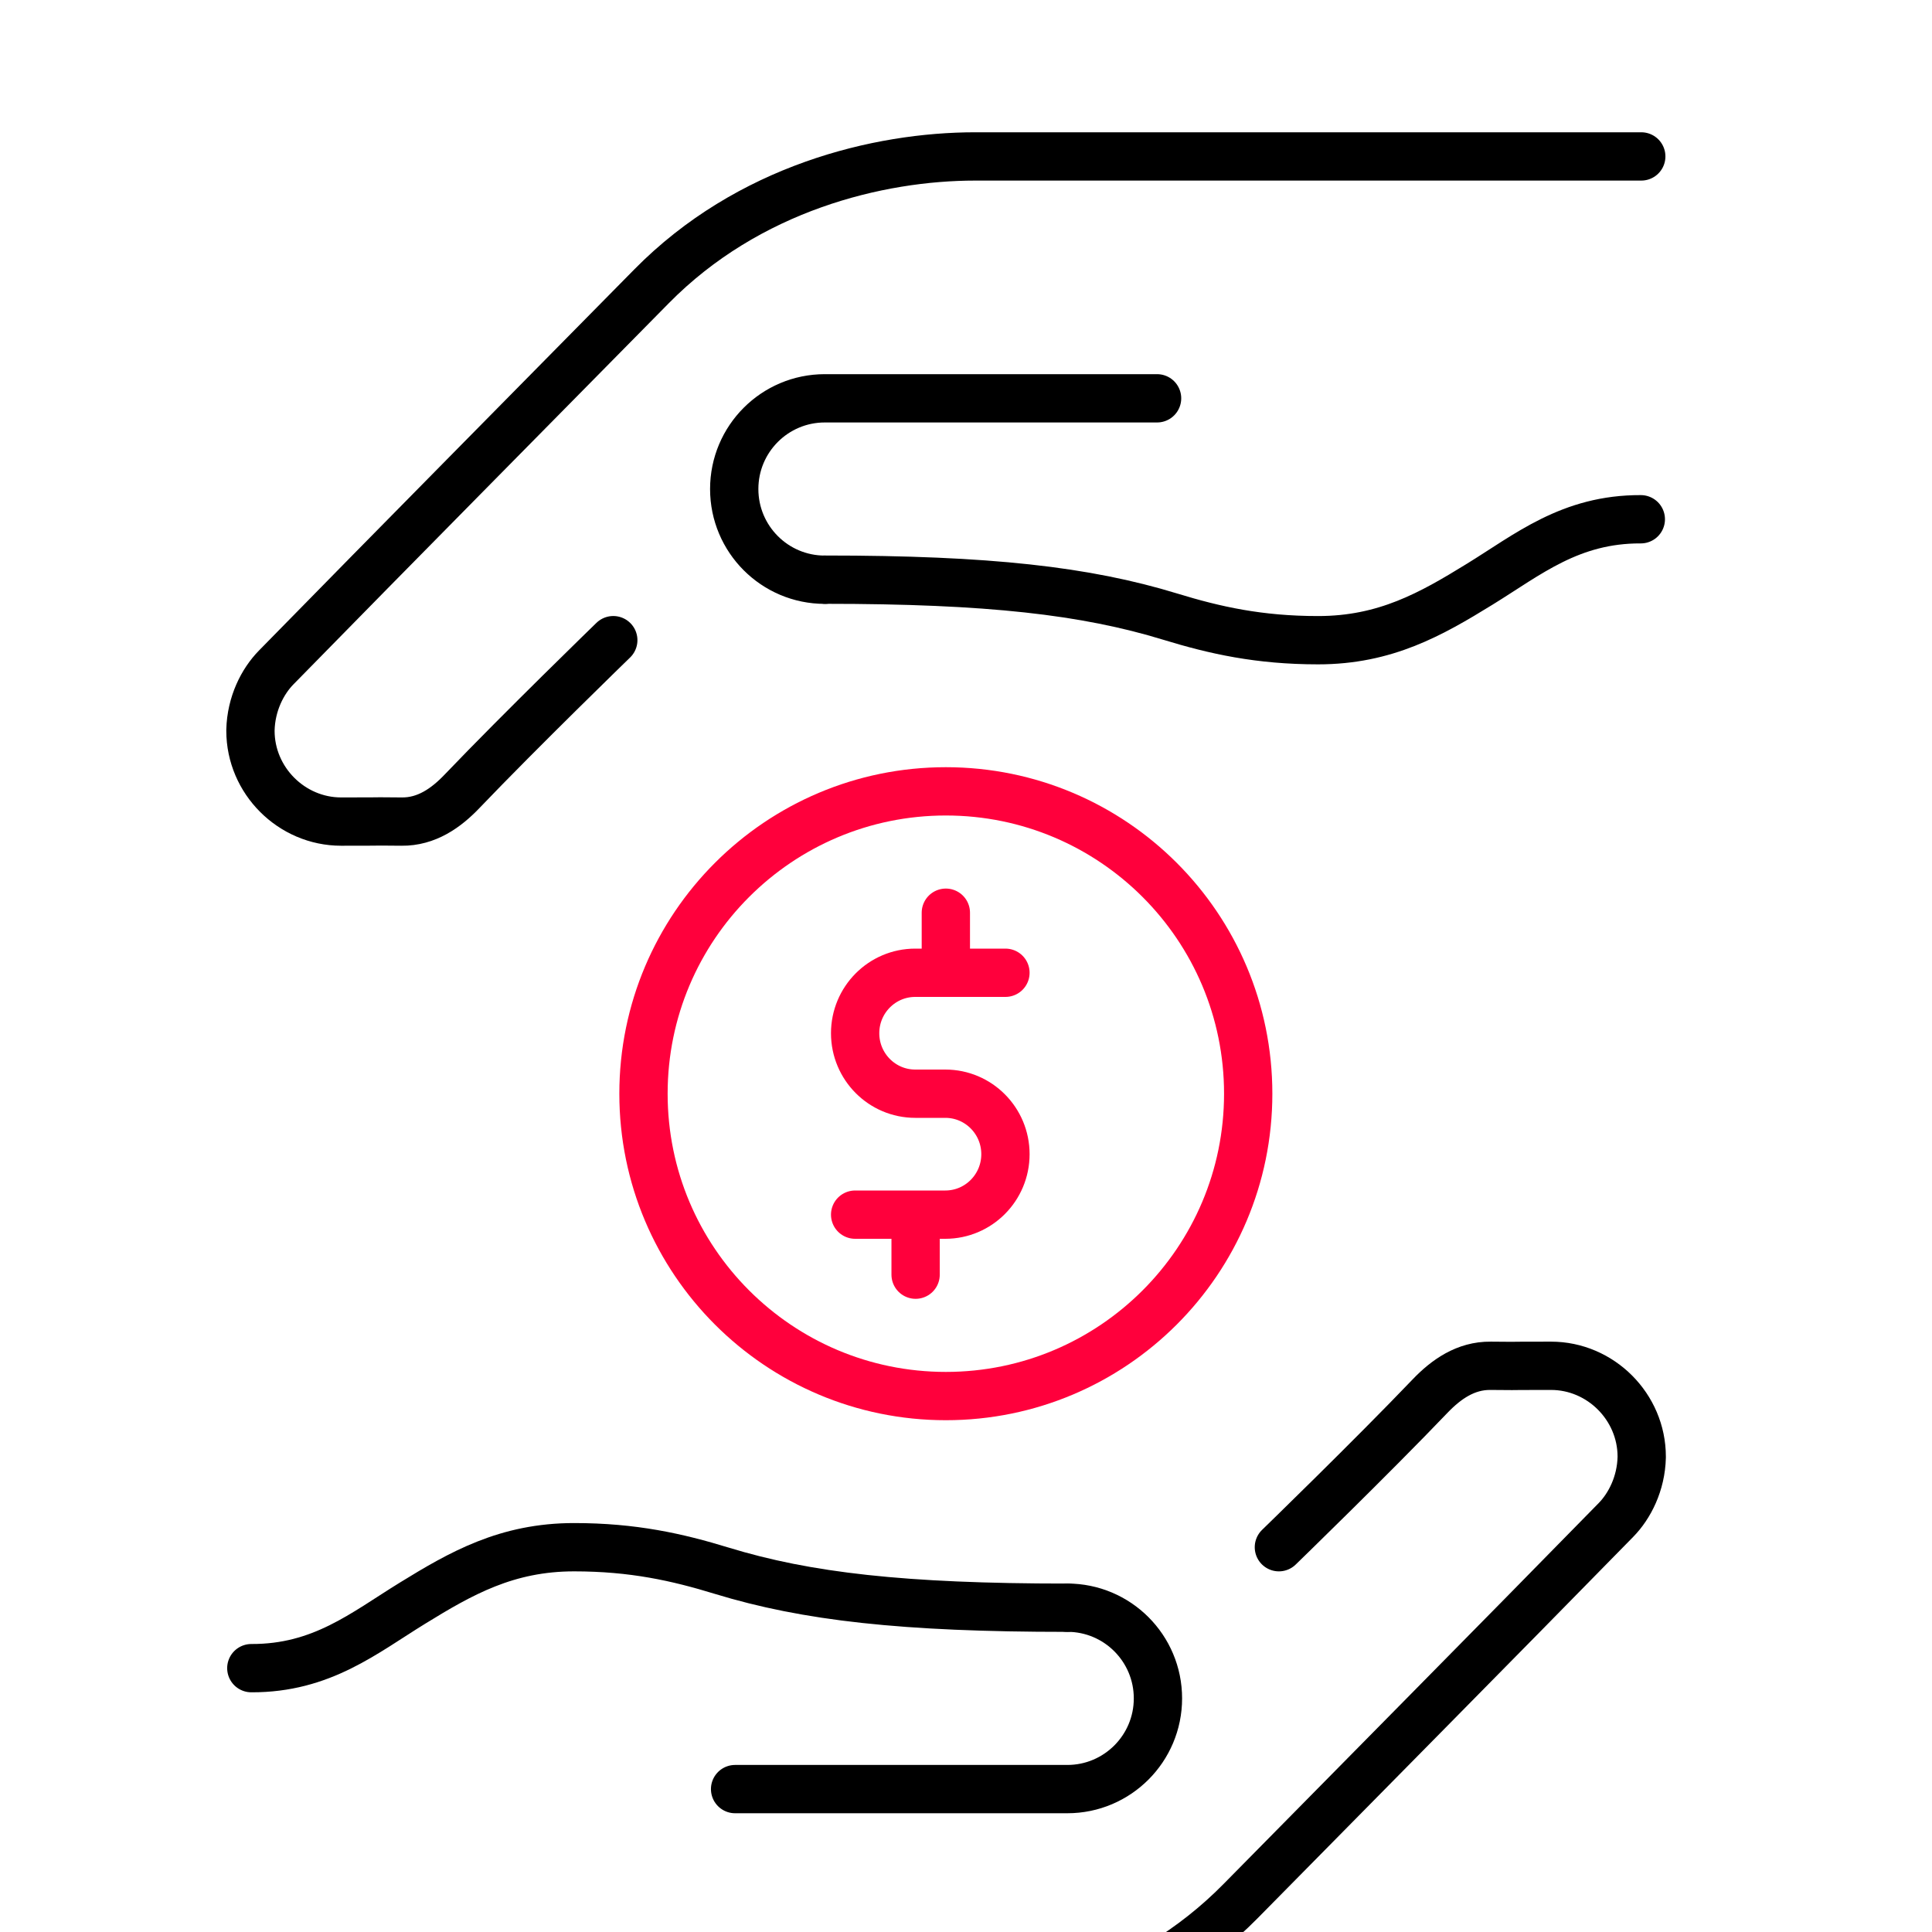
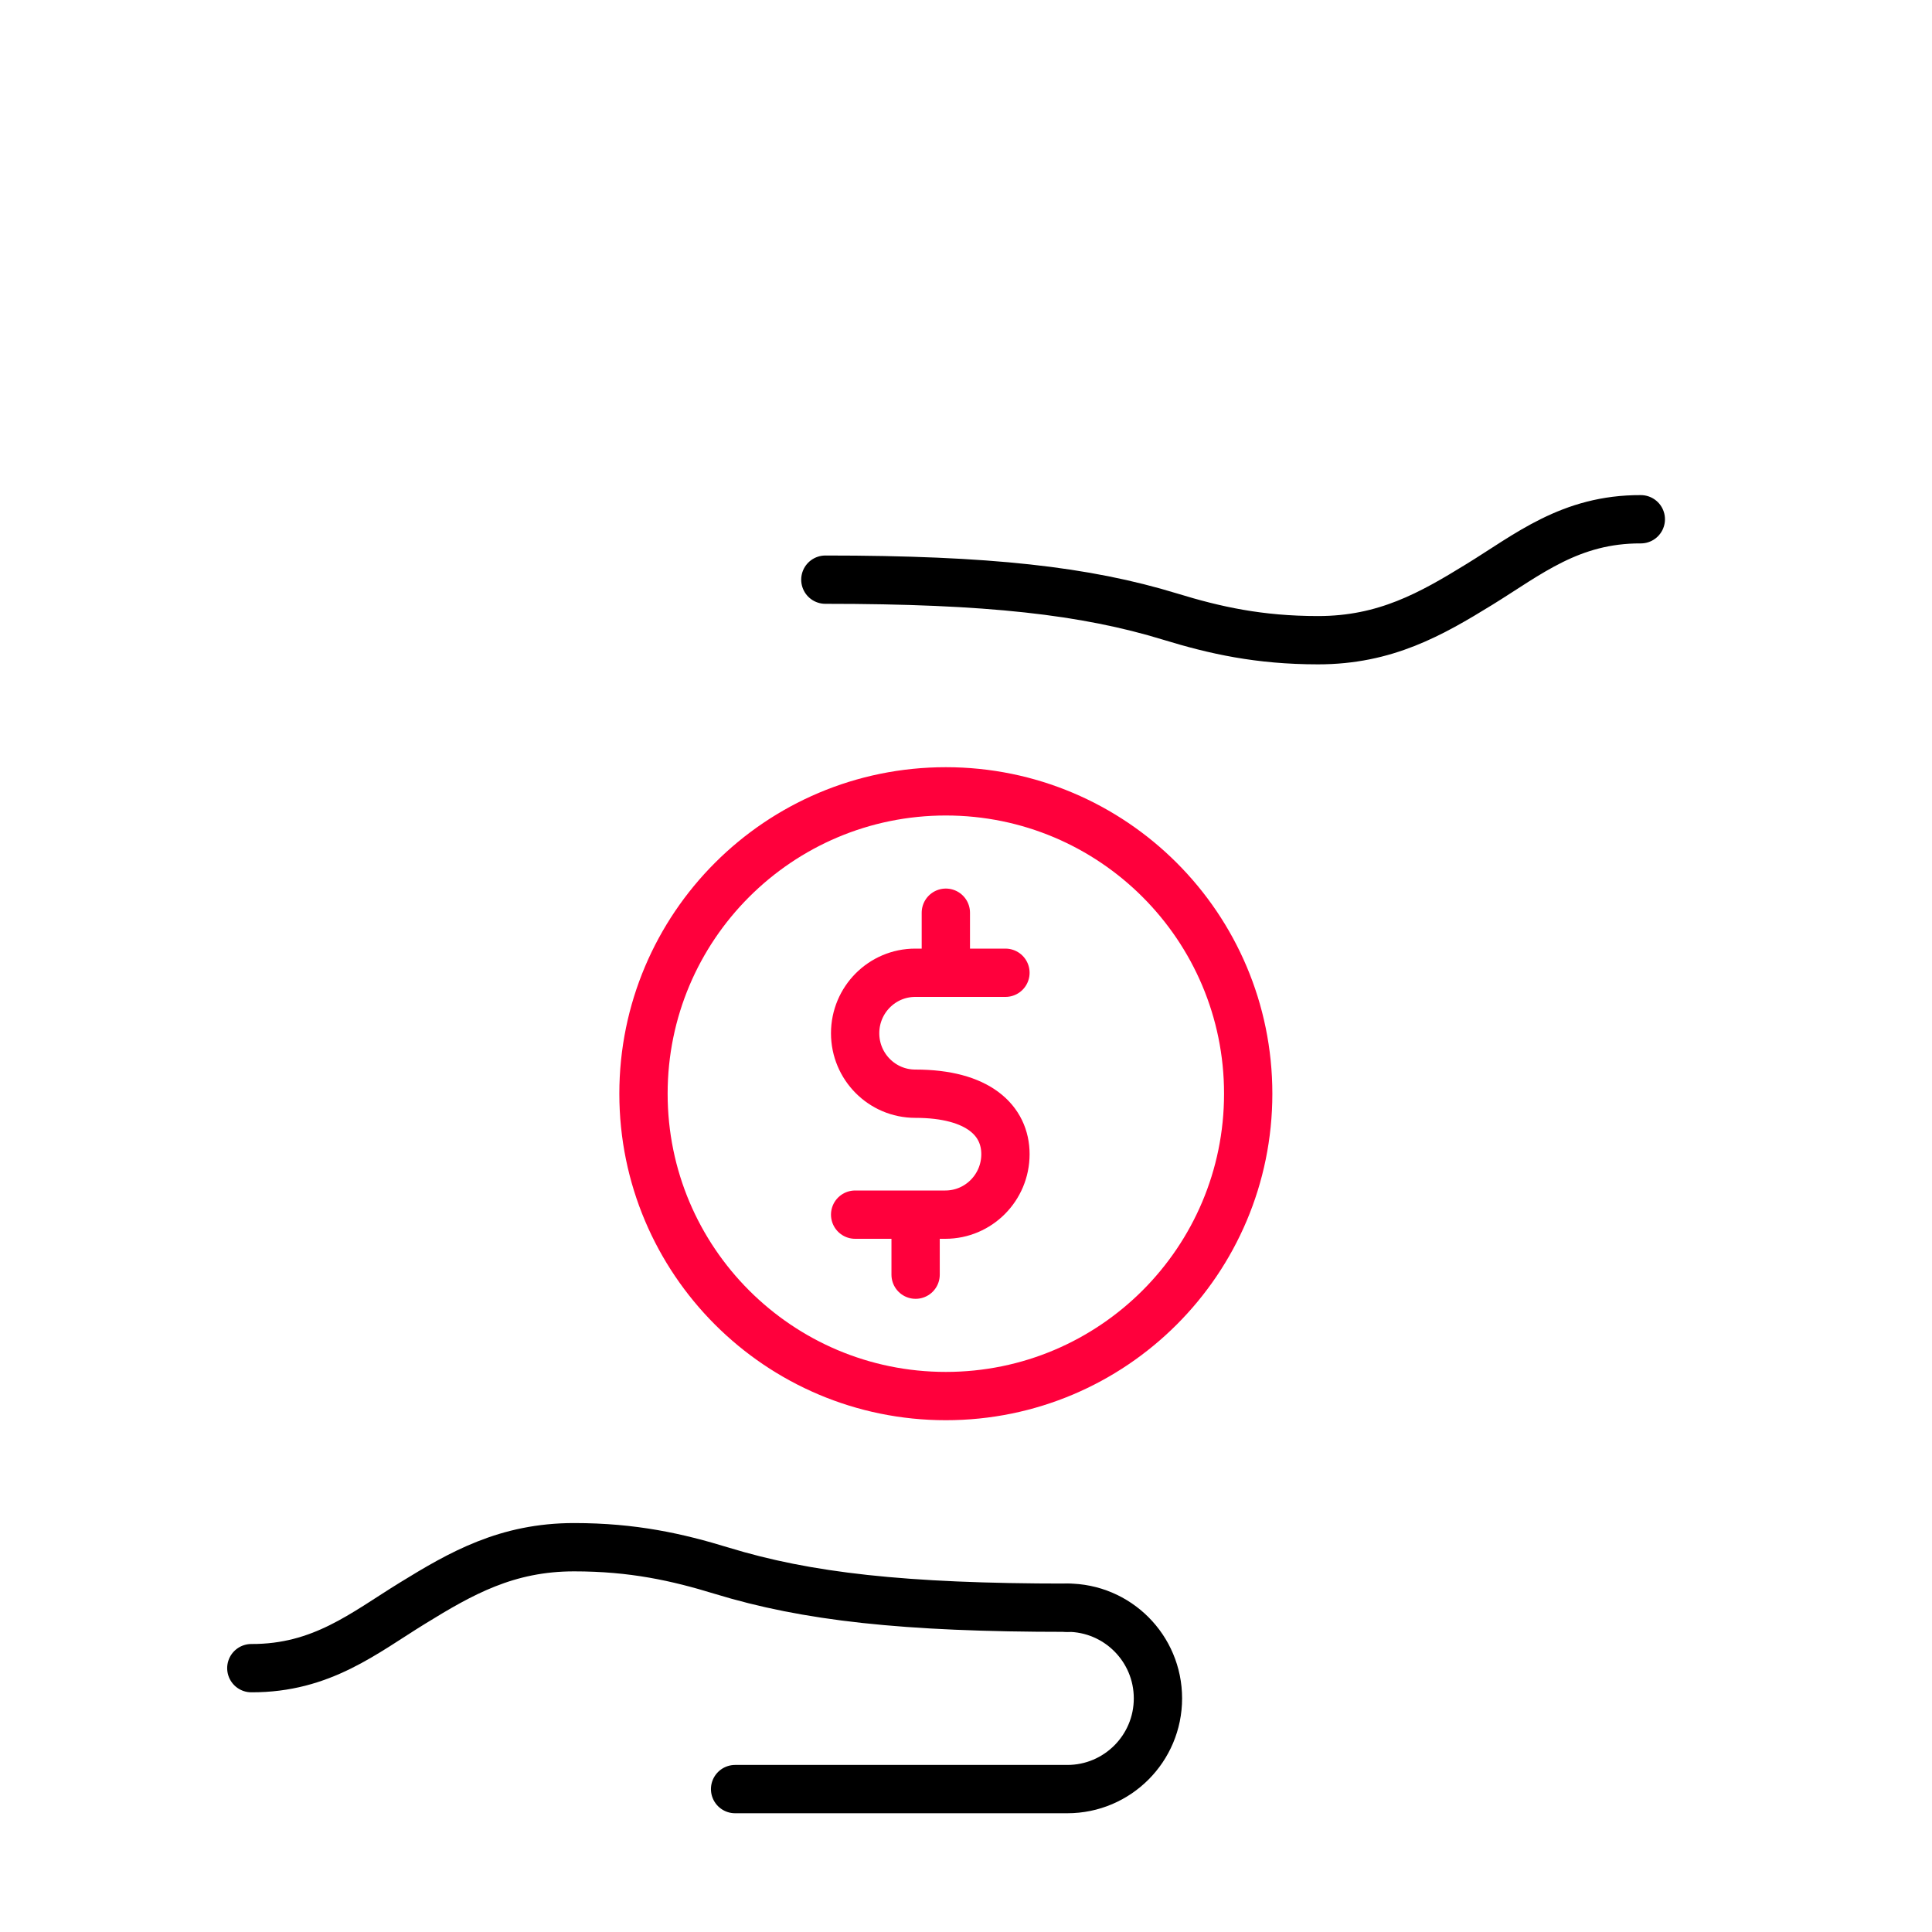
<svg xmlns="http://www.w3.org/2000/svg" width="60" height="60" viewBox="0 0 60 60" fill="none">
  <g clip-path="url(#clip0_32_2206)">
-     <path d="M31.225 30.21H28.424C27.393 30.21 26.557 31.051 26.557 32.088C26.557 33.125 27.393 33.966 28.424 33.966H29.358C30.389 33.966 31.225 34.807 31.225 35.844C31.225 36.881 30.389 37.722 29.358 37.722H26.557" stroke="#FF003C" stroke-width="1.5" stroke-linecap="round" stroke-linejoin="round" />
+     <path d="M31.225 30.21H28.424C27.393 30.21 26.557 31.051 26.557 32.088C26.557 33.125 27.393 33.966 28.424 33.966C30.389 33.966 31.225 34.807 31.225 35.844C31.225 36.881 30.389 37.722 29.358 37.722H26.557" stroke="#FF003C" stroke-width="1.5" stroke-linecap="round" stroke-linejoin="round" />
    <path d="M29.374 30.196V28.345" stroke="#FF003C" stroke-width="1.5" stroke-linecap="round" />
    <path d="M28.435 39.586V37.734" stroke="#FF003C" stroke-width="1.5" stroke-linecap="round" />
    <path d="M29.374 43.356C34.56 43.356 38.764 39.152 38.764 33.966C38.764 28.78 34.56 24.576 29.374 24.576C24.188 24.576 19.984 28.78 19.984 33.966C19.984 39.152 24.188 43.356 29.374 43.356Z" stroke="#FF003C" stroke-width="1.5" stroke-linecap="round" stroke-linejoin="round" />
-     <path d="M19.046 19.881C19.046 19.881 16.164 22.677 14.348 24.576C13.852 25.096 13.242 25.525 12.471 25.515C11.359 25.502 12.471 25.515 10.594 25.515C9.052 25.515 7.778 24.238 7.778 22.695C7.778 22.686 7.778 22.683 7.778 22.673C7.798 21.855 8.153 21.161 8.579 20.727C12.45 16.773 16.351 12.835 20.235 8.891C23.237 5.844 27.27 4.858 30.291 4.858L50.971 4.858" stroke="black" stroke-width="1.5" stroke-linecap="round" stroke-linejoin="round" />
-     <path d="M25.615 18.004C24.061 18.004 22.802 16.743 22.802 15.187C22.802 13.631 24.061 12.37 25.615 12.37H35.934" stroke="black" stroke-width="1.5" stroke-linecap="round" stroke-linejoin="round" />
    <path d="M25.632 18.002C30.699 18.002 33.714 18.345 36.346 19.151C37.73 19.575 39.103 19.882 40.934 19.882C43.026 19.882 44.445 19.072 45.951 18.145C47.457 17.218 48.77 16.117 50.957 16.126" stroke="black" stroke-width="1.5" stroke-linecap="round" stroke-linejoin="round" />
-     <path d="M39.717 48.05C39.717 48.05 42.598 45.255 44.414 43.355C44.911 42.836 45.52 42.407 46.292 42.416C47.404 42.429 46.292 42.416 48.169 42.416C49.711 42.416 50.985 43.694 50.985 45.237C50.985 45.246 50.985 45.249 50.985 45.258C50.965 46.077 50.61 46.77 50.184 47.205C46.313 51.159 42.412 55.096 38.527 59.041C35.526 62.088 31.492 63.074 28.471 63.074L7.792 63.074" stroke="black" stroke-width="1.5" stroke-linecap="round" stroke-linejoin="round" />
    <path d="M33.147 49.928C34.701 49.928 35.961 51.189 35.961 52.745C35.961 54.3 34.701 55.562 33.147 55.562H22.829" stroke="black" stroke-width="1.5" stroke-linecap="round" stroke-linejoin="round" />
    <path d="M33.131 49.929C28.063 49.929 25.049 49.587 22.416 48.781C21.032 48.357 19.659 48.05 17.829 48.05C15.736 48.05 14.318 48.86 12.812 49.787C11.305 50.714 9.992 51.814 7.805 51.806" stroke="black" stroke-width="1.5" stroke-linecap="round" stroke-linejoin="round" />
  </g>
  <defs>
    <clipPath id="clip0_32_2206">
      <rect width="60" height="60" fill="white" />
    </clipPath>
  </defs>
</svg>